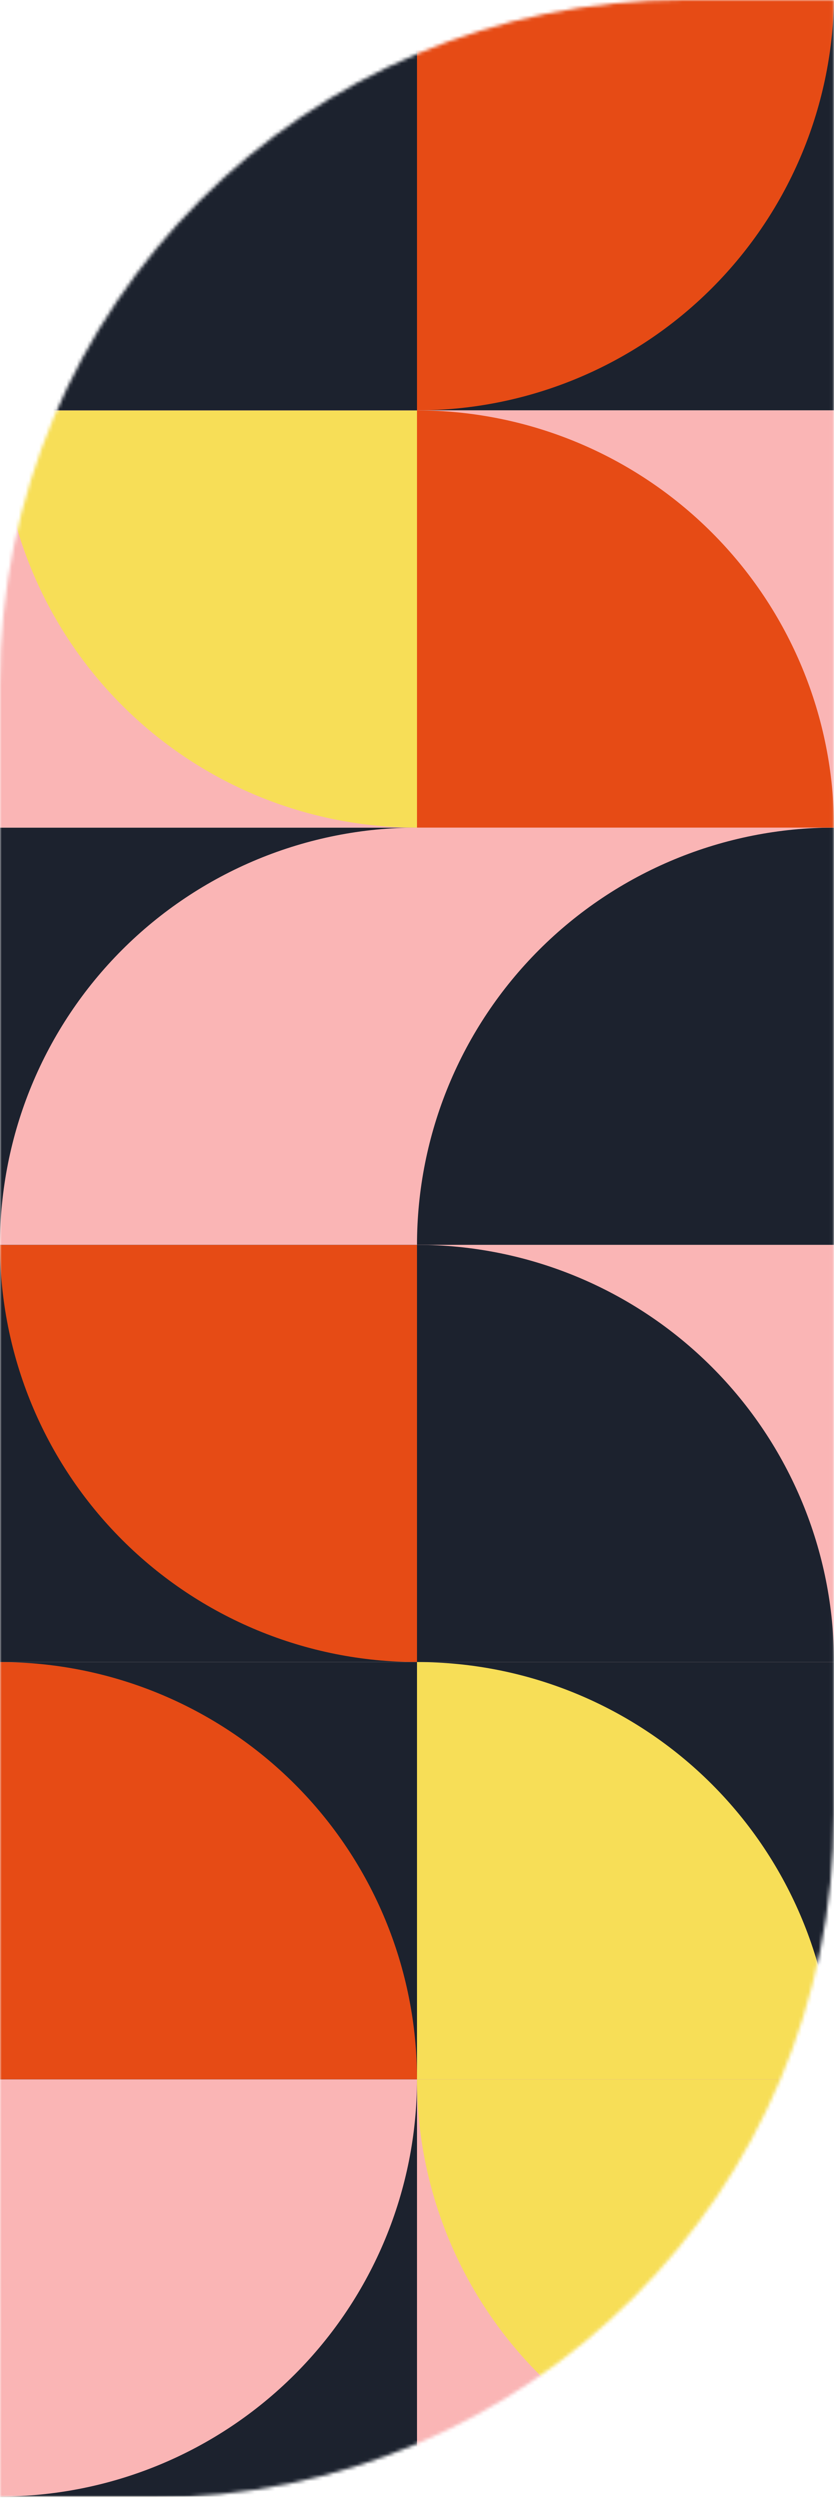
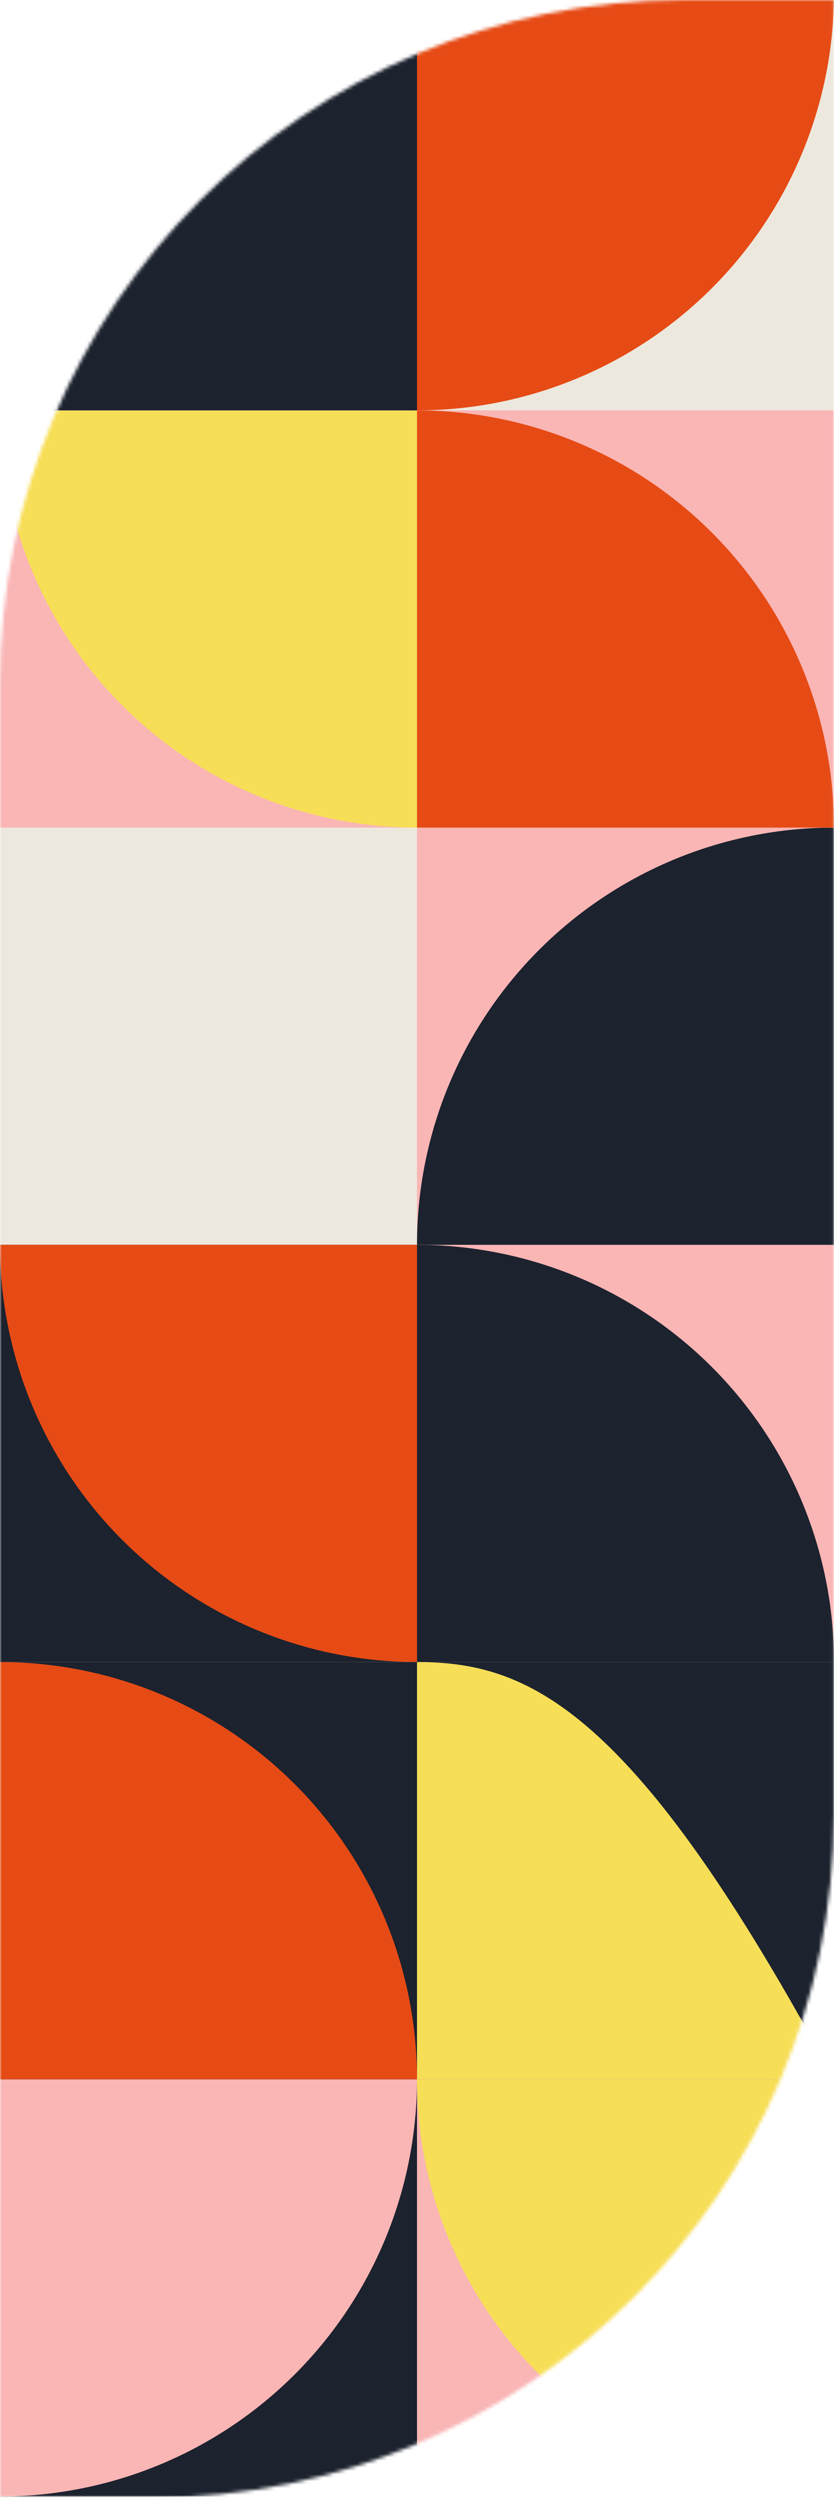
<svg xmlns="http://www.w3.org/2000/svg" width="244" height="731" viewBox="0 0 244 731" fill="none">
  <mask id="mask0_131_134" style="mask-type:alpha" maskUnits="userSpaceOnUse" x="0" y="0" width="244" height="731">
    <path d="M243.969 0L200.001 0C89.544 0 0.001 89.543 0.001 200L0.001 730.356H43.969C154.426 730.356 243.969 640.813 243.969 530.356L243.969 0Z" fill="#EDE8DE" />
  </mask>
  <g mask="url(#mask0_131_134)">
    <path d="M606.004 0L200.004 0C89.547 0 0.004 89.543 0.004 200L0.004 730.356L406.004 730.356C516.461 730.356 606.004 640.813 606.004 530.356L606.004 0Z" fill="#EDE8DE" />
    <path d="M122 364L244 364L244 486L122 486L122 364Z" fill="#FAB5B5" />
    <path d="M122 364L122 486L244 486C244 453.644 231.146 422.612 208.267 399.733C185.388 376.854 154.356 364 122 364V364Z" fill="#1C222E" />
    <path d="M122 486L0 486L5.33279e-06 364L122 364L122 486Z" fill="#1C222E" />
    <path d="M122 486L122 364L5.33279e-06 364C3.91845e-06 396.356 12.854 427.388 35.733 450.267C58.612 473.146 89.644 486 122 486V486Z" fill="#E64B15" />
    <path d="M122 608L122 730L7.62939e-06 730L1.29622e-05 608L122 608Z" fill="#1C222E" />
    <path d="M122 608L1.14125e-05 608L6.07967e-06 730C32.356 730 63.388 717.146 86.267 694.267C109.146 671.388 122 640.356 122 608V608Z" fill="#FAB5B5" />
    <path d="M122 486L122 608L7.62939e-06 608L1.29622e-05 486L122 486Z" fill="#1C222E" />
    <path d="M122 608C122 575.644 109.146 544.612 86.267 521.733C63.388 498.854 32.356 486 1.14125e-05 486L6.07967e-06 608L122 608Z" fill="#E64B15" />
    <path d="M122 242L244 242L244 364L122 364L122 242Z" fill="#FAB5B5" />
    <path d="M244 242C227.979 242 212.114 245.156 197.313 251.287C182.511 257.418 169.062 266.404 157.733 277.733C146.404 289.062 137.418 302.511 131.287 317.313C125.156 332.114 122 347.979 122 364V364L244 364L244 242Z" fill="#1C222E" />
-     <path d="M7.62939e-06 242L122 242L122 364L2.29661e-06 364L7.62939e-06 242Z" fill="#1C222E" />
-     <path d="M122 242C105.979 242 90.114 245.156 75.313 251.287C60.511 257.418 47.062 266.404 35.733 277.733C24.404 289.062 15.418 302.511 9.287 317.313C3.156 332.114 1.4472e-06 347.979 7.46885e-07 364V364L122 364L122 242Z" fill="#FAB5B5" />
    <path d="M-5.33279e-06 242L0 120L122 120L122 242L-5.33279e-06 242Z" fill="#FAB5B5" />
    <path d="M0 120C-7.00312e-07 136.021 3.156 151.886 9.287 166.687C15.418 181.489 24.404 194.938 35.733 206.267C47.062 217.596 60.511 226.582 75.313 232.713C90.114 238.844 105.979 242 122 242L122 120L0 120Z" fill="#F7DE57" />
    <path d="M7.62939e-06 -2L122 -2L122 120L2.29661e-06 120L7.62939e-06 -2Z" fill="#FAB5B5" />
    <path d="M122 -2C89.644 -2 58.612 10.854 35.733 33.733C12.854 56.612 2.16123e-06 87.644 7.46885e-07 120V120L122 120L122 -2Z" fill="#1C222E" />
-     <path d="M244 120L122 120L122 -2L244 -2L244 120Z" fill="#1C222E" />
    <path d="M122 120C154.356 120 185.388 107.146 208.267 84.267C231.146 61.388 244 30.356 244 -2V-2L122 -2L122 120Z" fill="#E64B15" />
    <path d="M244 486L244 608L122 608L122 486L244 486Z" fill="#1C222E" />
-     <path d="M244 608C244 575.644 231.146 544.612 208.267 521.733C185.388 498.854 154.356 486 122 486L122 608L244 608Z" fill="#F7DE57" />
+     <path d="M244 608C185.388 498.854 154.356 486 122 486L122 608L244 608Z" fill="#F7DE57" />
    <path d="M122 730L122 608L244 608L244 730L122 730Z" fill="#FAB5B5" />
    <path d="M122 608C122 640.356 134.854 671.388 157.733 694.267C180.612 717.146 211.644 730 244 730V730L244 608L122 608Z" fill="#F7DE57" />
    <path d="M122 242L122 120L244 120L244 242L122 242Z" fill="#FAB5B5" />
    <path d="M122 120L122 242L244 242C244 209.644 231.146 178.612 208.267 155.733C185.388 132.854 154.356 120 122 120V120Z" fill="#E64B15" />
  </g>
</svg>